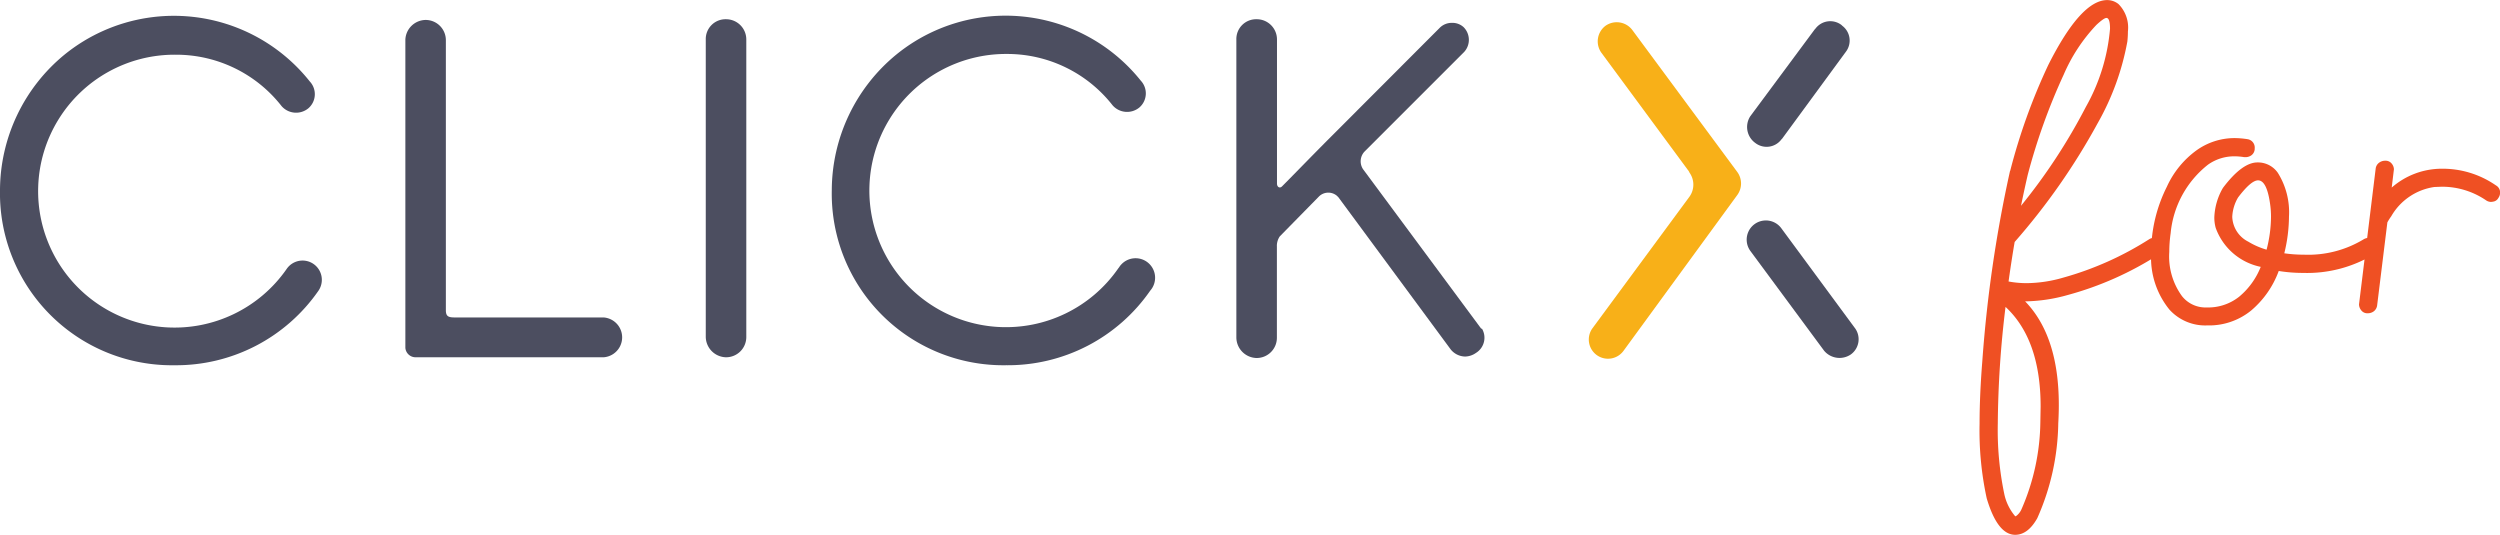
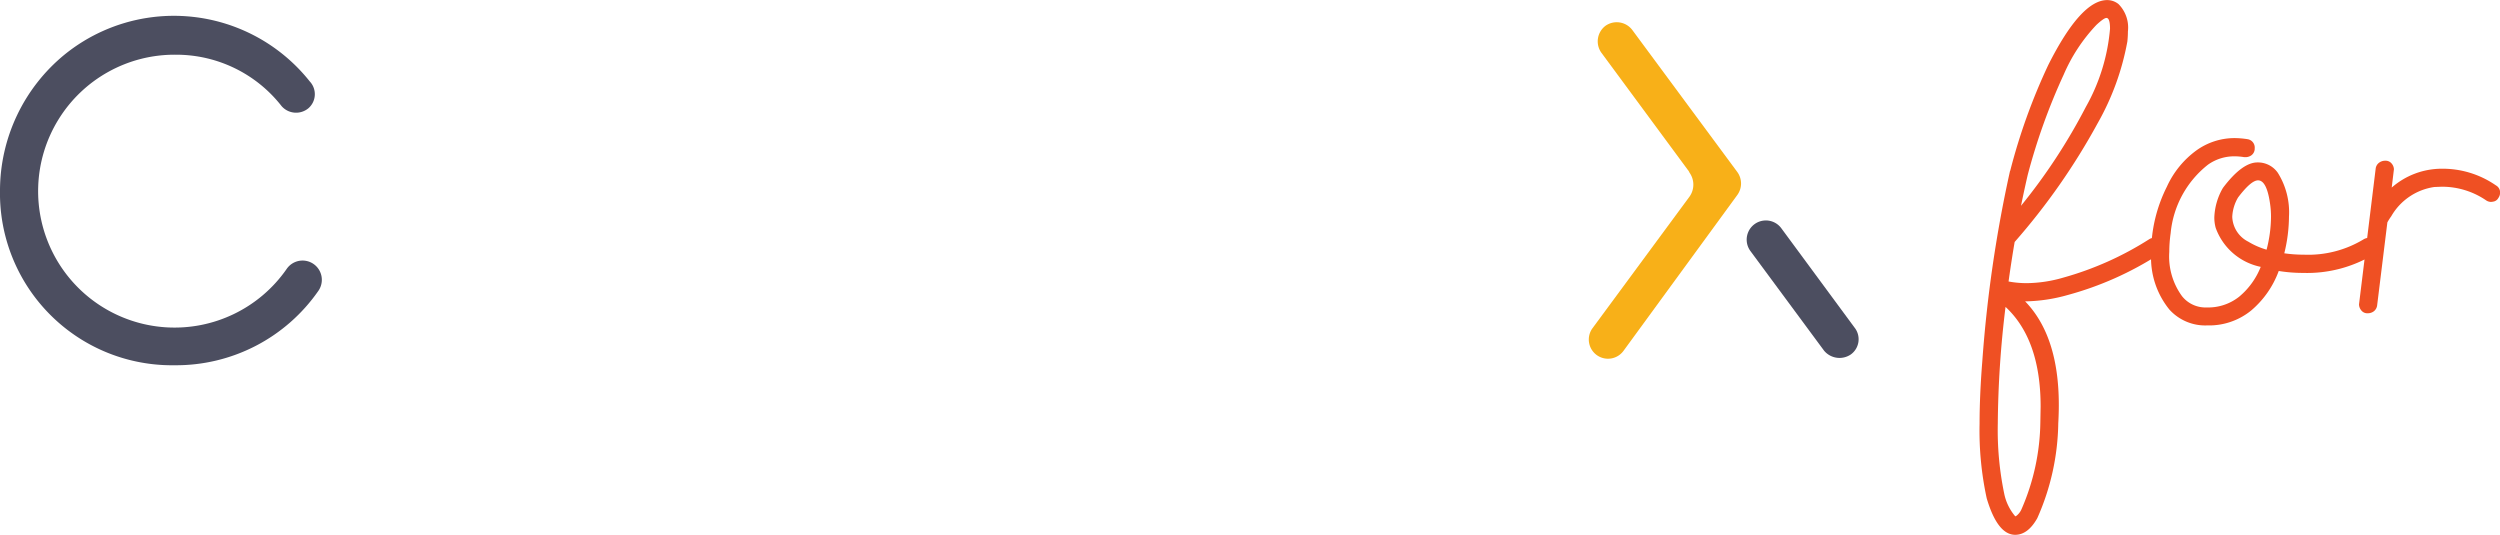
<svg xmlns="http://www.w3.org/2000/svg" width="150.248" height="32.141" viewBox="0 0 150.248 32.141">
  <g id="Group_3" data-name="Group 3" transform="translate(-96 -25.995)">
    <g id="Group_2" data-name="Group 2">
      <path id="Path_10" data-name="Path 10" d="M1.461-7.637q.2-.979.4-1.843a36.549,36.549,0,0,1,2.167-6.043,10.2,10.2,0,0,1,1.967-2.988q.448-.415.6-.415.216,0,.216.647a11.534,11.534,0,0,1-1.461,4.715A34.585,34.585,0,0,1,1.461-7.637ZM1.112,12.136q.764,0,1.328-1A14.49,14.49,0,0,0,3.7,5.445q.033-.581.033-1.112Q3.735.2,1.71-1.893a9.869,9.869,0,0,0,2.557-.382,19.538,19.538,0,0,0,5.479-2.44.546.546,0,0,0,.266-.465.524.524,0,0,0-.083-.282.543.543,0,0,0-.481-.249.524.524,0,0,0-.282.083A19.118,19.118,0,0,1,4-3.32a8.042,8.042,0,0,1-2.208.332,5.843,5.843,0,0,1-1.079-.1Q.88-4.3,1.079-5.462A39.3,39.3,0,0,0,6.068-12.6a15.573,15.573,0,0,0,1.785-4.914,5.721,5.721,0,0,0,.033-.6,2,2,0,0,0-.564-1.644A1.077,1.077,0,0,0,6.641-20Q5.063-20,3.1-16.1A35.8,35.8,0,0,0,.813-9.745.015.015,0,0,1,.8-9.729,78.852,78.852,0,0,0-.863,1.677q-.166,2.075-.166,3.785A19.16,19.16,0,0,0-.6,9.944Q.05,12.136,1.112,12.136Zm.033-1.112H1.129L1.1,11.007A3.027,3.027,0,0,1,.448,9.646a18.789,18.789,0,0,1-.382-4.2A60.728,60.728,0,0,1,.531-1.561Q2.64.4,2.64,4.433l-.017.946a13.426,13.426,0,0,1-1.129,5.213A1,1,0,0,1,1.146,11.023ZM12.65-.448a4,4,0,0,0,2.648-.9A5.661,5.661,0,0,0,16.95-3.719a9.079,9.079,0,0,0,1.461.116,7.741,7.741,0,0,0,4.25-1.112.528.528,0,0,0,.249-.465.536.536,0,0,0-.1-.3.537.537,0,0,0-.432-.232.64.64,0,0,0-.315.083,6.427,6.427,0,0,1-3.6.93,8.324,8.324,0,0,1-1.179-.083,9.364,9.364,0,0,0,.282-2.208A4.46,4.46,0,0,0,16.9-9.612a1.454,1.454,0,0,0-1.229-.631q-.913,0-2.059,1.511l-.033.05a3.786,3.786,0,0,0-.5,1.743,2.347,2.347,0,0,0,.083.631,3.654,3.654,0,0,0,2.706,2.341,4.464,4.464,0,0,1-1.295,1.793,3.006,3.006,0,0,1-1.959.647,1.8,1.8,0,0,1-1.478-.681,4.043,4.043,0,0,1-.764-2.656,7.981,7.981,0,0,1,.083-1.129A5.944,5.944,0,0,1,12.7-10.11a2.721,2.721,0,0,1,1.594-.5,3.533,3.533,0,0,1,.581.05h.1a.616.616,0,0,0,.315-.1.493.493,0,0,0,.216-.432.508.508,0,0,0-.432-.548,5.144,5.144,0,0,0-.813-.066,3.936,3.936,0,0,0-2.233.722,5.518,5.518,0,0,0-1.8,2.2,8.829,8.829,0,0,0-.946,4,4.946,4.946,0,0,0,1.1,3.387A2.9,2.9,0,0,0,12.65-.448ZM16.22-5a4.5,4.5,0,0,1-1.1-.481,1.74,1.74,0,0,1-.963-1.494,2.5,2.5,0,0,1,.349-1.162q.78-1.029,1.2-1.029.515,0,.714,1.345a5.351,5.351,0,0,1,.066.847A8.038,8.038,0,0,1,16.22-5ZM22.3-1.179a.585.585,0,0,0,.374-.125.529.529,0,0,0,.191-.357l.614-4.98a3.347,3.347,0,0,1,.232-.365,3.575,3.575,0,0,1,2.59-1.76l.432-.017a4.694,4.694,0,0,1,2.673.813.536.536,0,0,0,.3.1.908.908,0,0,0,.2-.033.424.424,0,0,0,.241-.2.583.583,0,0,0,.108-.315A.489.489,0,0,0,30-8.865a5.624,5.624,0,0,0-3.271-1A4.578,4.578,0,0,0,23.74-8.732l.133-1.1a.565.565,0,0,0-.133-.34.469.469,0,0,0-.4-.174.6.6,0,0,0-.365.125.516.516,0,0,0-.2.357l-1,8.151a.584.584,0,0,0,.133.357A.451.451,0,0,0,22.3-1.179Z" transform="translate(216 46)" fill="#ef5023" />
    </g>
    <g id="Layer_1-2" data-name="Layer 1-2" transform="translate(96 26.94)">
-       <path id="Path_1" data-name="Path 1" d="M125.384,21.021a10.413,10.413,0,0,0,8.657-4.481,1.173,1.173,0,1,0-1.784-1.523c-.044.044-.087.131-.13.174a8.21,8.21,0,1,1-6.7-12.877A8.039,8.039,0,0,1,131.779,5.4a1.158,1.158,0,0,0,1.61.131h0a1.118,1.118,0,0,0,.087-1.61,10.4,10.4,0,0,0-14.7-1.566,10.578,10.578,0,0,0-3.872,8.135A10.31,10.31,0,0,0,125.384,21.021Z" transform="translate(-64.914 -0.016)" fill="#4c4e60" />
      <path id="Path_2" data-name="Path 2" d="M10.484,21.026a10.413,10.413,0,0,0,8.657-4.481,1.158,1.158,0,0,0-1.914-1.305h0A8.2,8.2,0,1,1,10.571,2.363a8.039,8.039,0,0,1,6.352,3.089,1.158,1.158,0,0,0,1.61.131h0a1.119,1.119,0,0,0,.087-1.61A10.427,10.427,0,0,0,3.872,2.363,10.578,10.578,0,0,0,0,10.5,10.336,10.336,0,0,0,10.484,21.026Z" transform="translate(0 -0.02)" fill="#4c4e60" />
-       <path id="Path_3" data-name="Path 3" d="M98.718,20.816A1.216,1.216,0,0,0,99.936,19.6h0V1.718A1.216,1.216,0,0,0,98.718.5,1.189,1.189,0,0,0,97.5,1.718V19.6A1.244,1.244,0,0,0,98.718,20.816Z" transform="translate(-55.084 -0.289)" fill="#4c4e60" />
-       <path id="Path_4" data-name="Path 4" d="M67.92,18.48H59c-.392,0-.566-.044-.566-.435V1.818A1.216,1.216,0,0,0,57.218.6h0A1.237,1.237,0,0,0,56,1.775V20.307a.616.616,0,0,0,.609.566H67.92a1.2,1.2,0,0,0,0-2.393Z" transform="translate(-31.638 -0.346)" fill="#4c4e60" />
-       <path id="Path_5" data-name="Path 5" d="M185.5,19.076l-7.091-9.571a.856.856,0,0,1,.087-1.044l6-6A1.078,1.078,0,0,0,184.46.979a.988.988,0,0,0-.7-.261,1.019,1.019,0,0,0-.74.3L176.5,7.548c-1.131,1.131-2.349,2.393-2.958,3-.131.131-.3.044-.3-.174V1.718A1.216,1.216,0,0,0,172.018.5,1.189,1.189,0,0,0,170.8,1.718V19.642a1.244,1.244,0,0,0,1.218,1.218,1.216,1.216,0,0,0,1.218-1.218V14.16a1,1,0,0,1,.174-.609l2.349-2.393a.8.8,0,0,1,1.088-.044l.087.087,6.743,9.136a1.136,1.136,0,0,0,.87.435,1.172,1.172,0,0,0,.653-.218,1.07,1.07,0,0,0,.348-1.479C185.548,19.12,185.548,19.12,185.5,19.076Z" transform="translate(-96.496 -0.289)" fill="#4c4e60" />
-       <path id="Path_6" data-name="Path 6" d="M241.852,8.092a1.112,1.112,0,0,0,1.566-.218l.044-.044,3.828-5.22a1.112,1.112,0,0,0-.217-1.566L247.029,1a1.112,1.112,0,0,0-1.566.218l-.043.044-3.872,5.22A1.182,1.182,0,0,0,241.852,8.092Z" transform="translate(-136.356 -0.442)" fill="#4c4e60" />
      <path id="Path_7" data-name="Path 7" d="M245.966,36.142a1.208,1.208,0,0,0,1.61.218,1.126,1.126,0,0,0,.218-1.61L243.4,28.79a1.153,1.153,0,0,0-1.871,1.349Z" transform="translate(-136.337 -16.007)" fill="#4c4e60" />
      <path id="Path_8" data-name="Path 8" d="M228.405,9.917l-2.958-4L222.1,1.39a1.172,1.172,0,0,0-1.61-.261,1.172,1.172,0,0,0-.261,1.61l5.264,7.135.043.087a1.242,1.242,0,0,1,0,1.436L219.7,19.313a1.153,1.153,0,1,0,1.871,1.349h0l6.83-9.353A1.174,1.174,0,0,0,228.405,9.917Z" transform="translate(-123.996 -0.527)" fill="#f8b018" />
    </g>
  </g>
</svg>